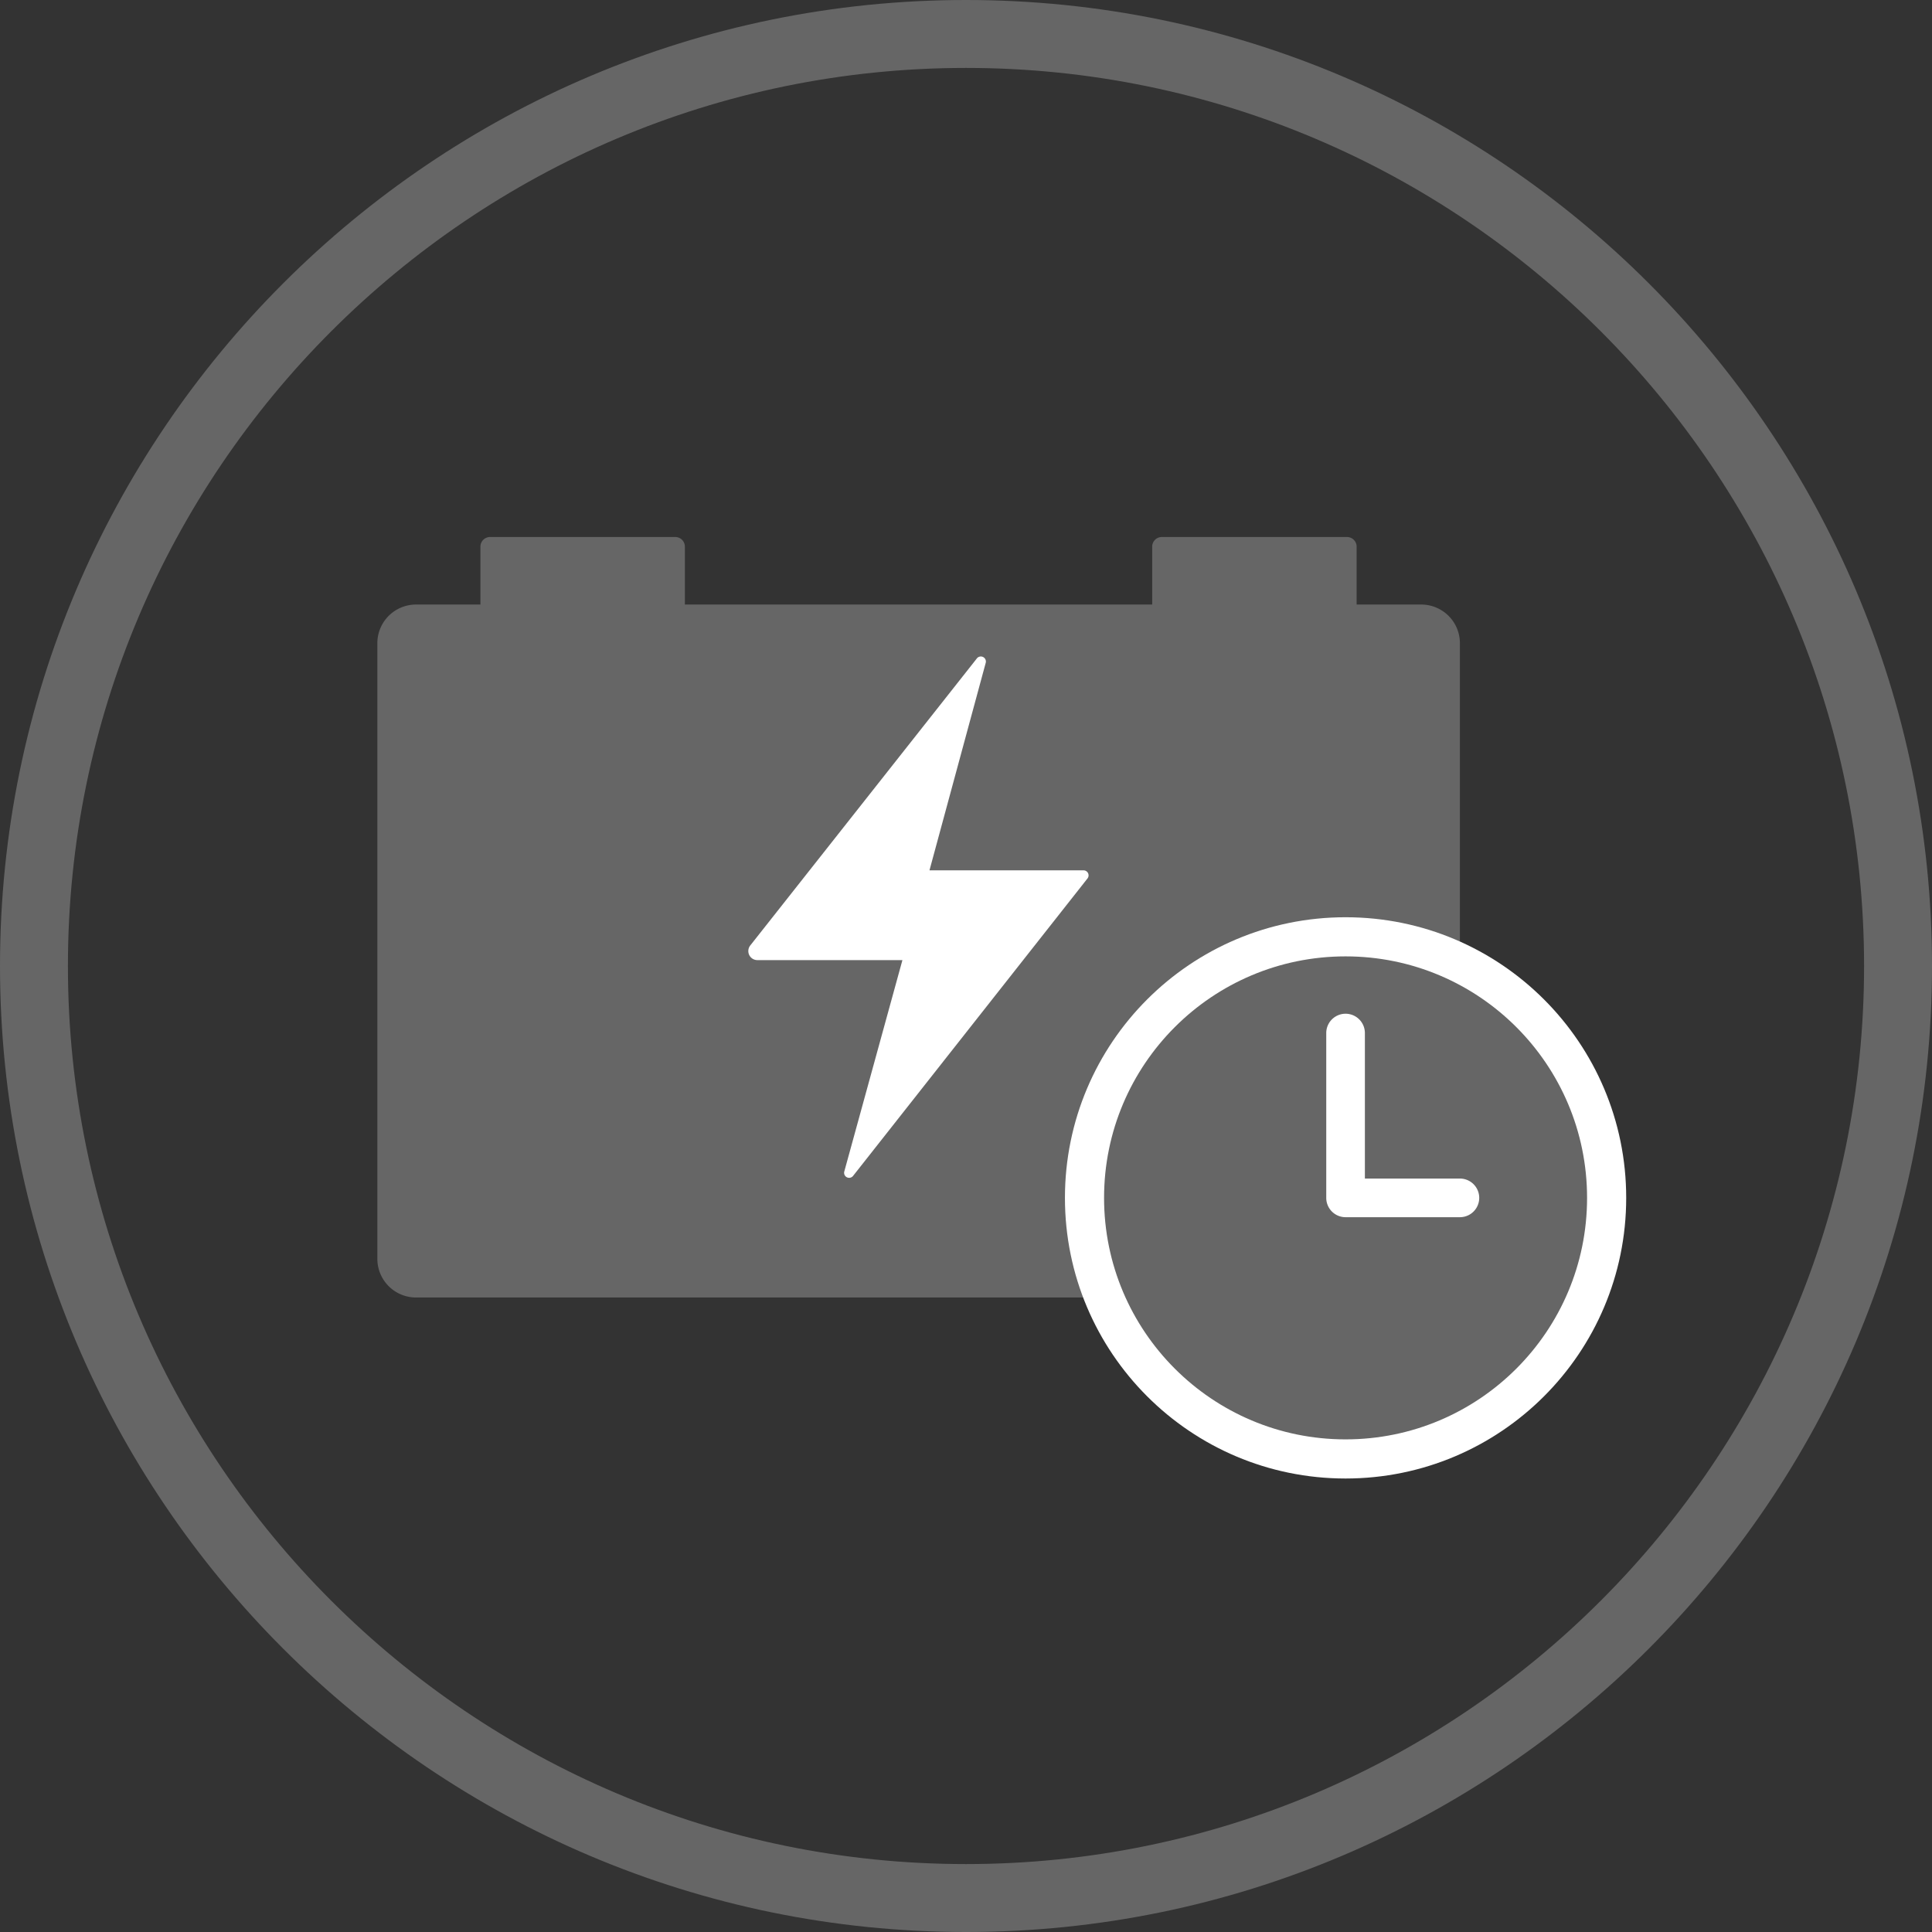
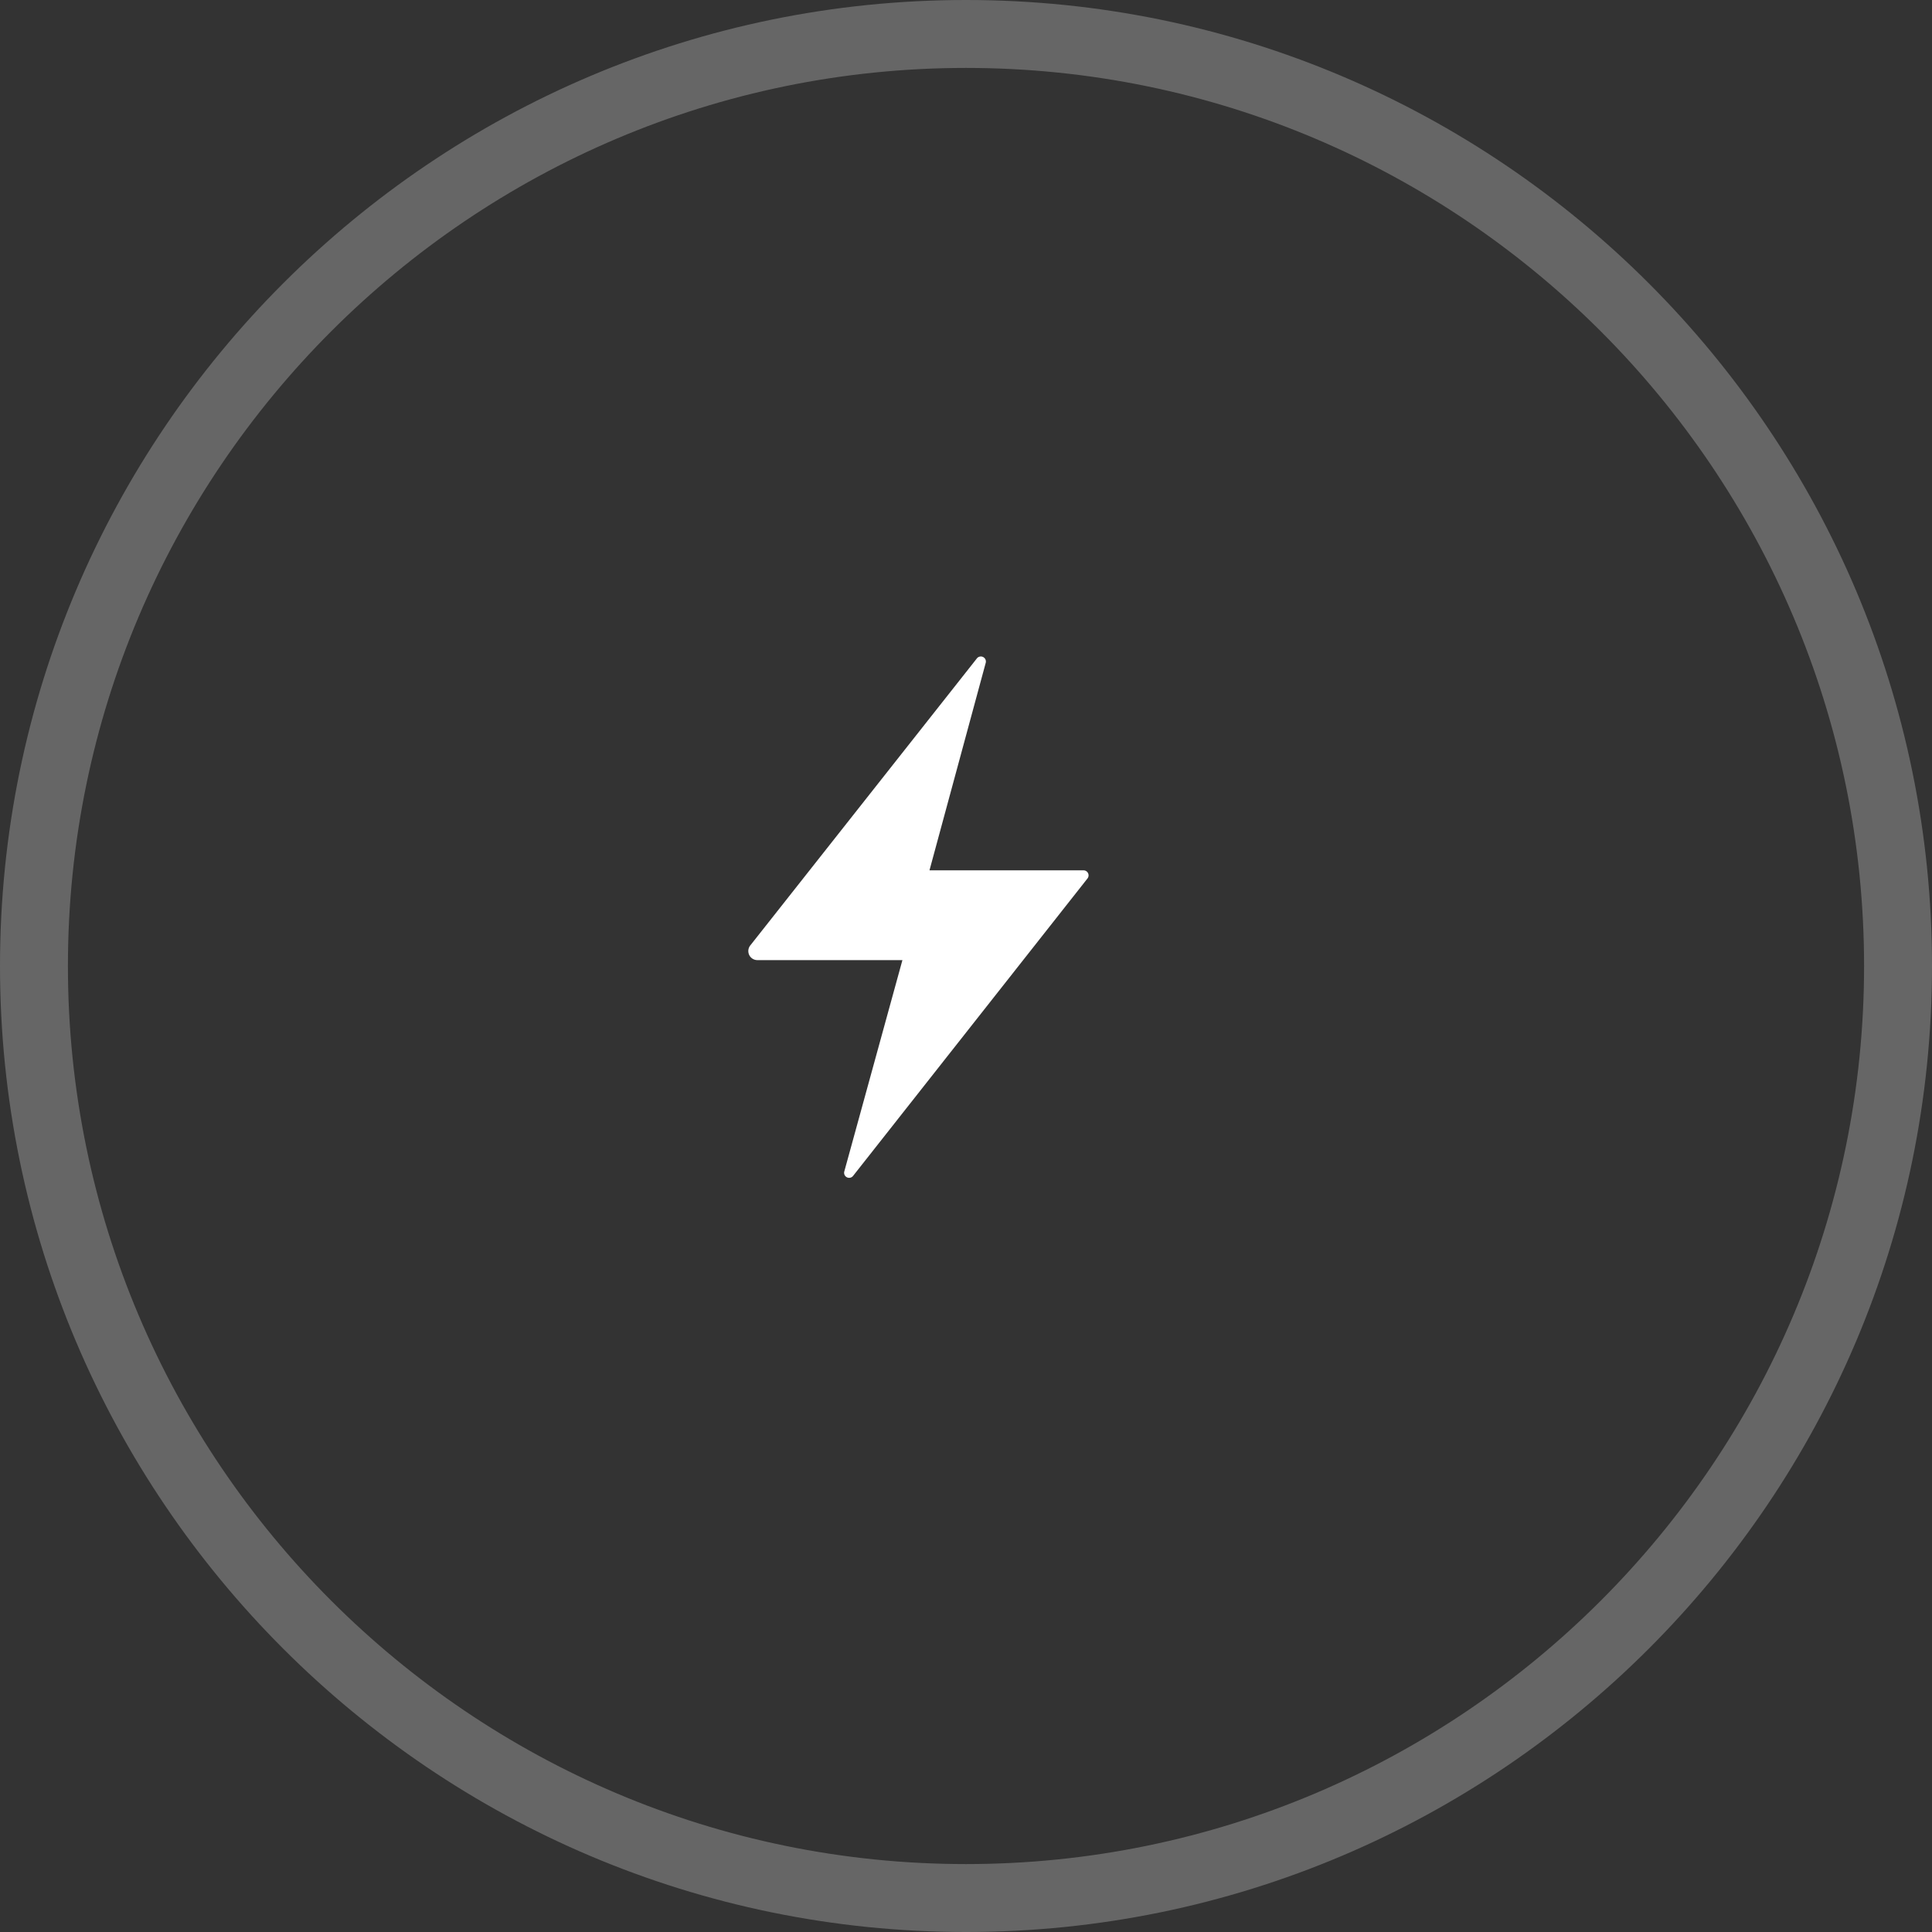
<svg xmlns="http://www.w3.org/2000/svg" id="energia_de_respaldo" data-name="energia de respaldo" viewBox="0 0 512 512">
  <rect x="0" y="0" width="512" height="512" fill="#333333" stroke="none" />
  <defs>
    <style>.cls-1{fill:#666;}.cls-2{fill:#fff;}</style>
  </defs>
  <path class="cls-1" d="M256,512C114.84,512,0,397.16,0,256S114.84,0,256,0,512,114.84,512,256,397.16,512,256,512Zm0-494C124.77,18,18,124.77,18,256S124.77,494,256,494,494,387.23,494,256,387.23,18,256,18Z" />
-   <path class="cls-1" d="M376.64,160.21H359.52V144.87a2.56,2.56,0,0,0-2.56-2.56H307.9a2.56,2.56,0,0,0-2.56,2.56v15.34H181.5V144.87a2.56,2.56,0,0,0-2.56-2.56H129.88a2.56,2.56,0,0,0-2.56,2.56v15.34H110.2A10.25,10.25,0,0,0,100,170.46V333.6a10.25,10.25,0,0,0,10.25,10.25H376.64a10.25,10.25,0,0,0,10.25-10.25V170.46A10.25,10.25,0,0,0,376.64,160.21Z" />
  <path class="cls-2" d="M261.21,175.72l-14.89,54.93h40.87a1.33,1.33,0,0,1,1,2.16l-62.11,78.81a1.33,1.33,0,0,1-2.33-1.18l15.4-56H200.72a2.4,2.4,0,0,1-1.88-3.9l60-76A1.34,1.34,0,0,1,261.21,175.72Z" />
-   <circle class="cls-2" cx="356.59" cy="317.45" r="74.37" />
-   <circle class="cls-1" cx="356.59" cy="317.45" r="64" />
-   <path class="cls-2" d="M386.89,322.57h-30.3a5.12,5.12,0,0,1-5.12-5.12V273.77a5.12,5.12,0,1,1,10.24,0v38.56h25.18a5.12,5.12,0,0,1,0,10.24Z" />
</svg>